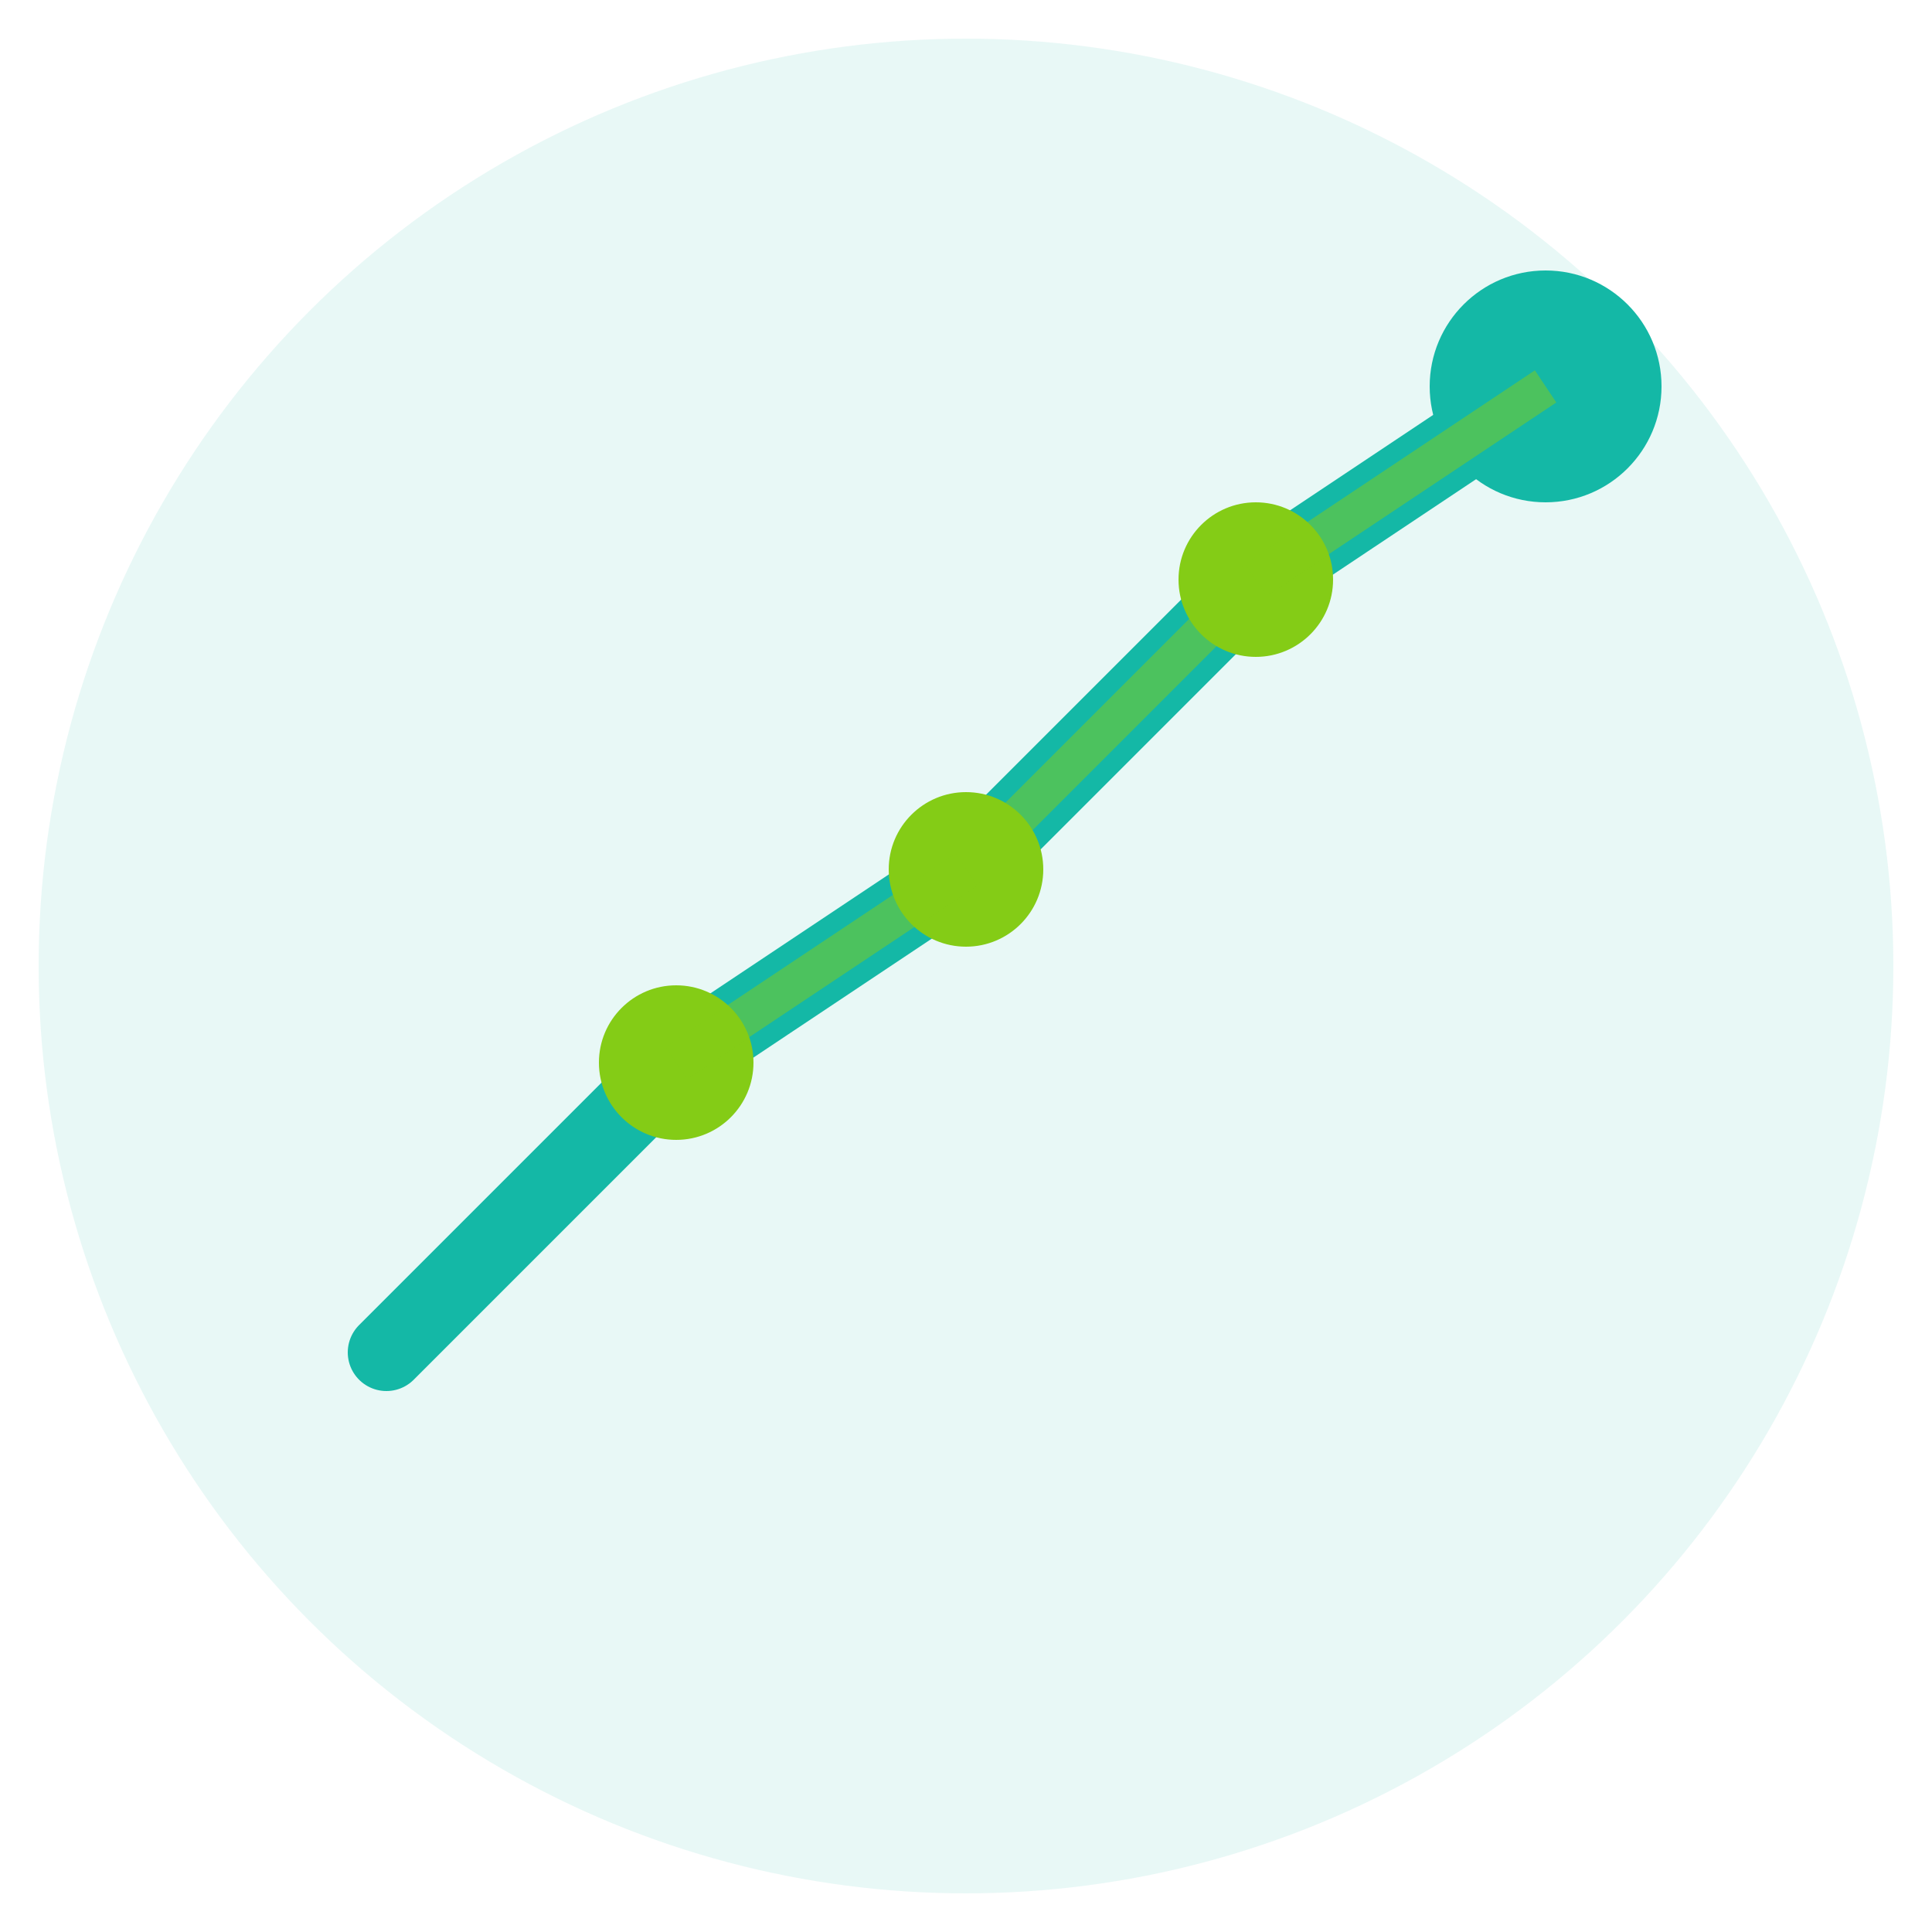
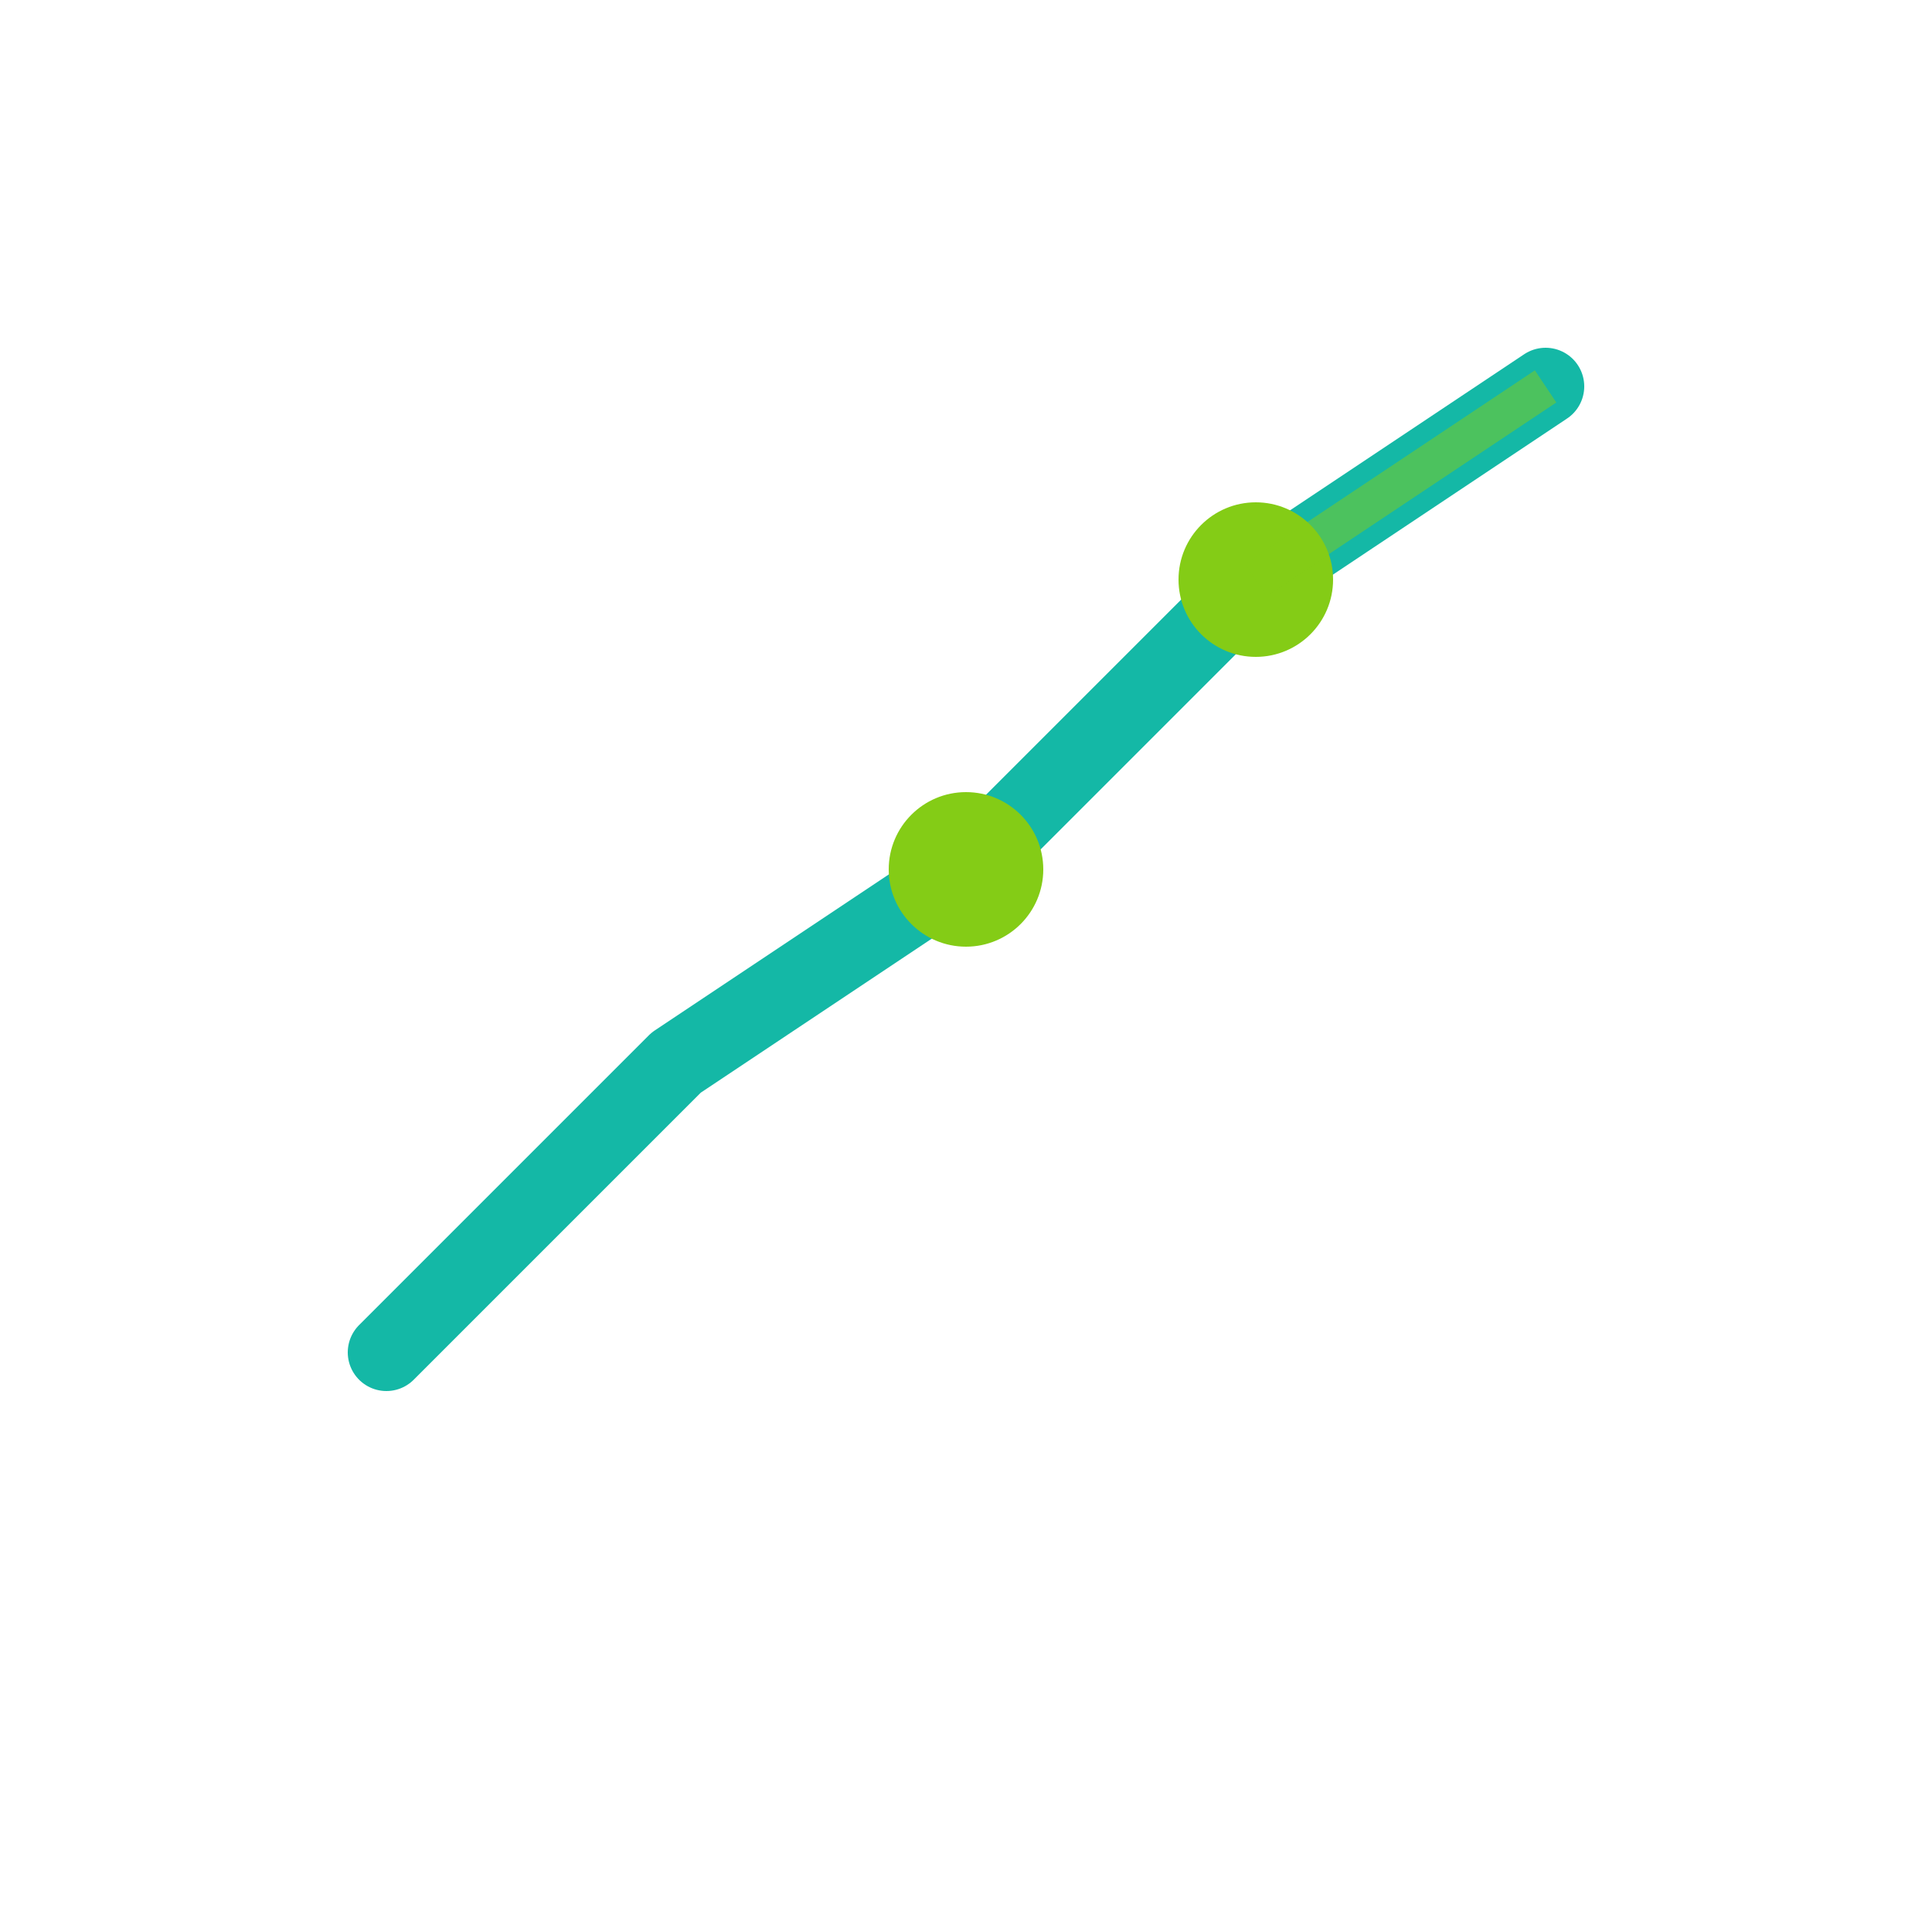
<svg xmlns="http://www.w3.org/2000/svg" viewBox="0 0 100 100">
-   <circle cx="50" cy="50" r="48" fill="#14b8a6" opacity="0.1" />
  <polyline points="20,70 35,55 50,45 65,30 80,20" stroke="#14b8a6" stroke-width="4" fill="none" stroke-linecap="round" stroke-linejoin="round" />
-   <circle cx="35" cy="55" r="4" fill="#84cc16" />
  <circle cx="50" cy="45" r="4" fill="#84cc16" />
  <circle cx="65" cy="30" r="4" fill="#84cc16" />
-   <circle cx="80" cy="20" r="6" fill="#14b8a6" />
-   <line x1="35" y1="55" x2="50" y2="45" stroke="#84cc16" stroke-width="2" opacity="0.5" />
-   <line x1="50" y1="45" x2="65" y2="30" stroke="#84cc16" stroke-width="2" opacity="0.5" />
  <line x1="65" y1="30" x2="80" y2="20" stroke="#84cc16" stroke-width="2" opacity="0.5" />
</svg>